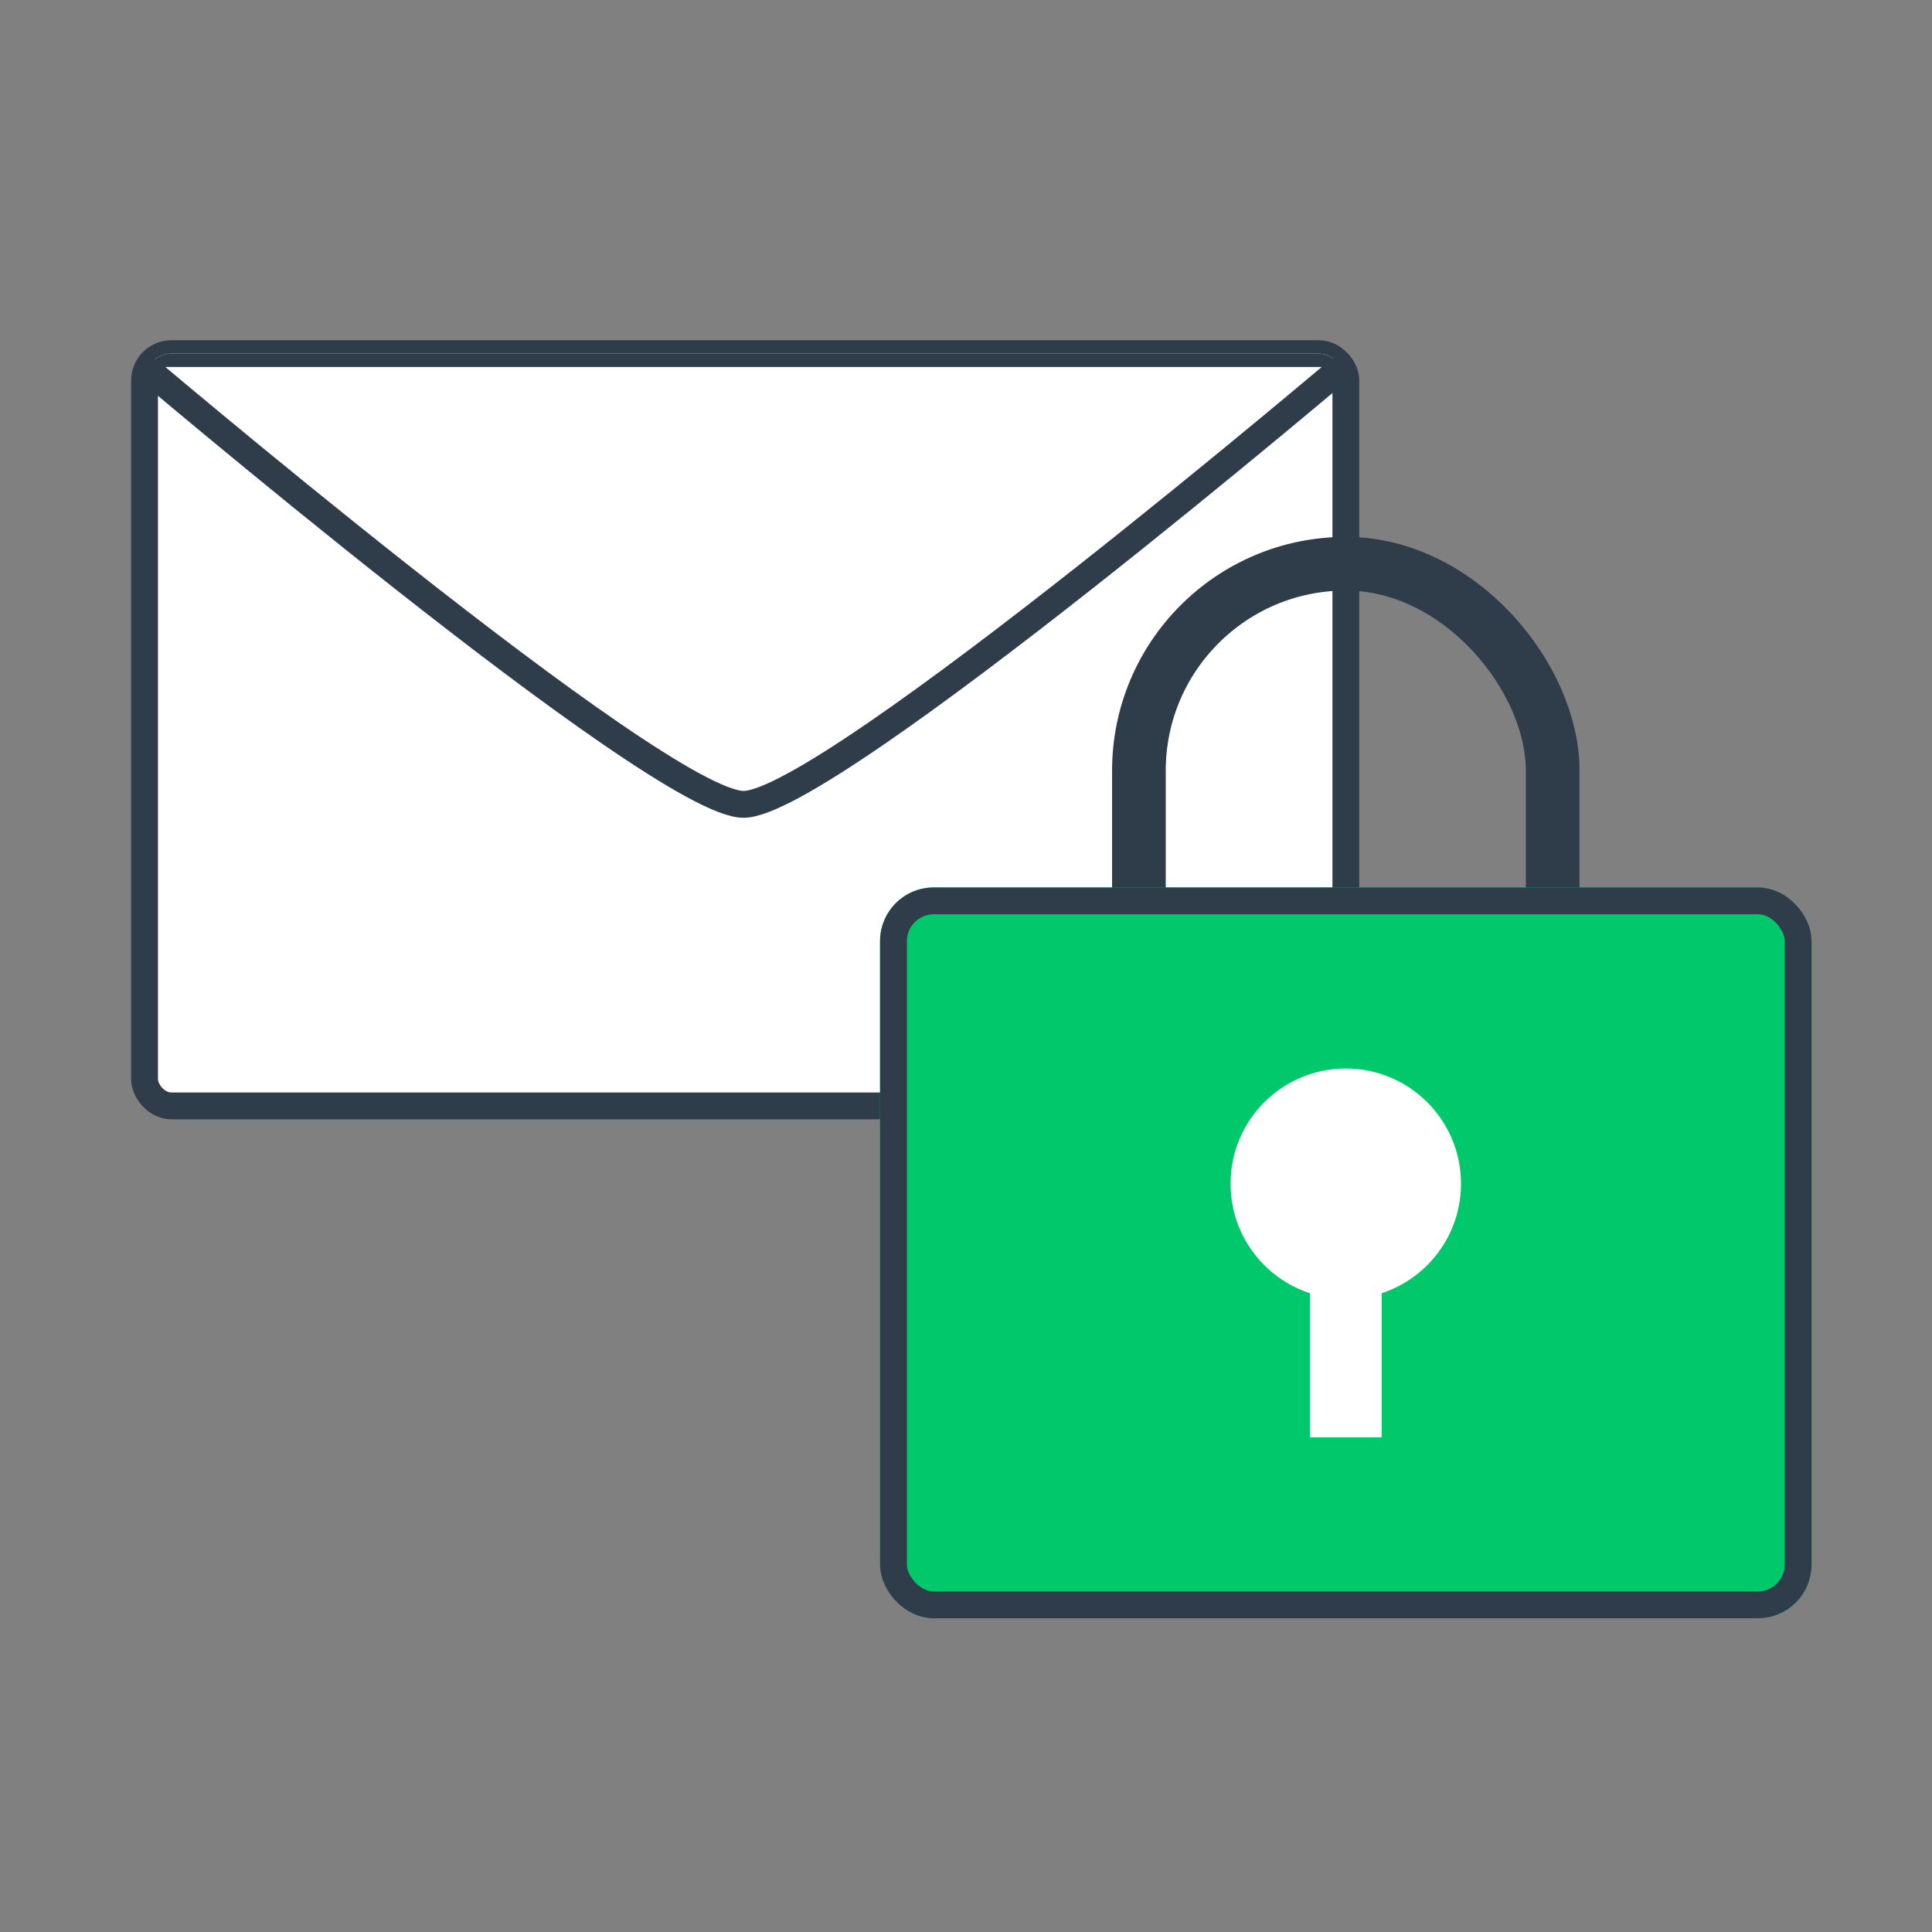
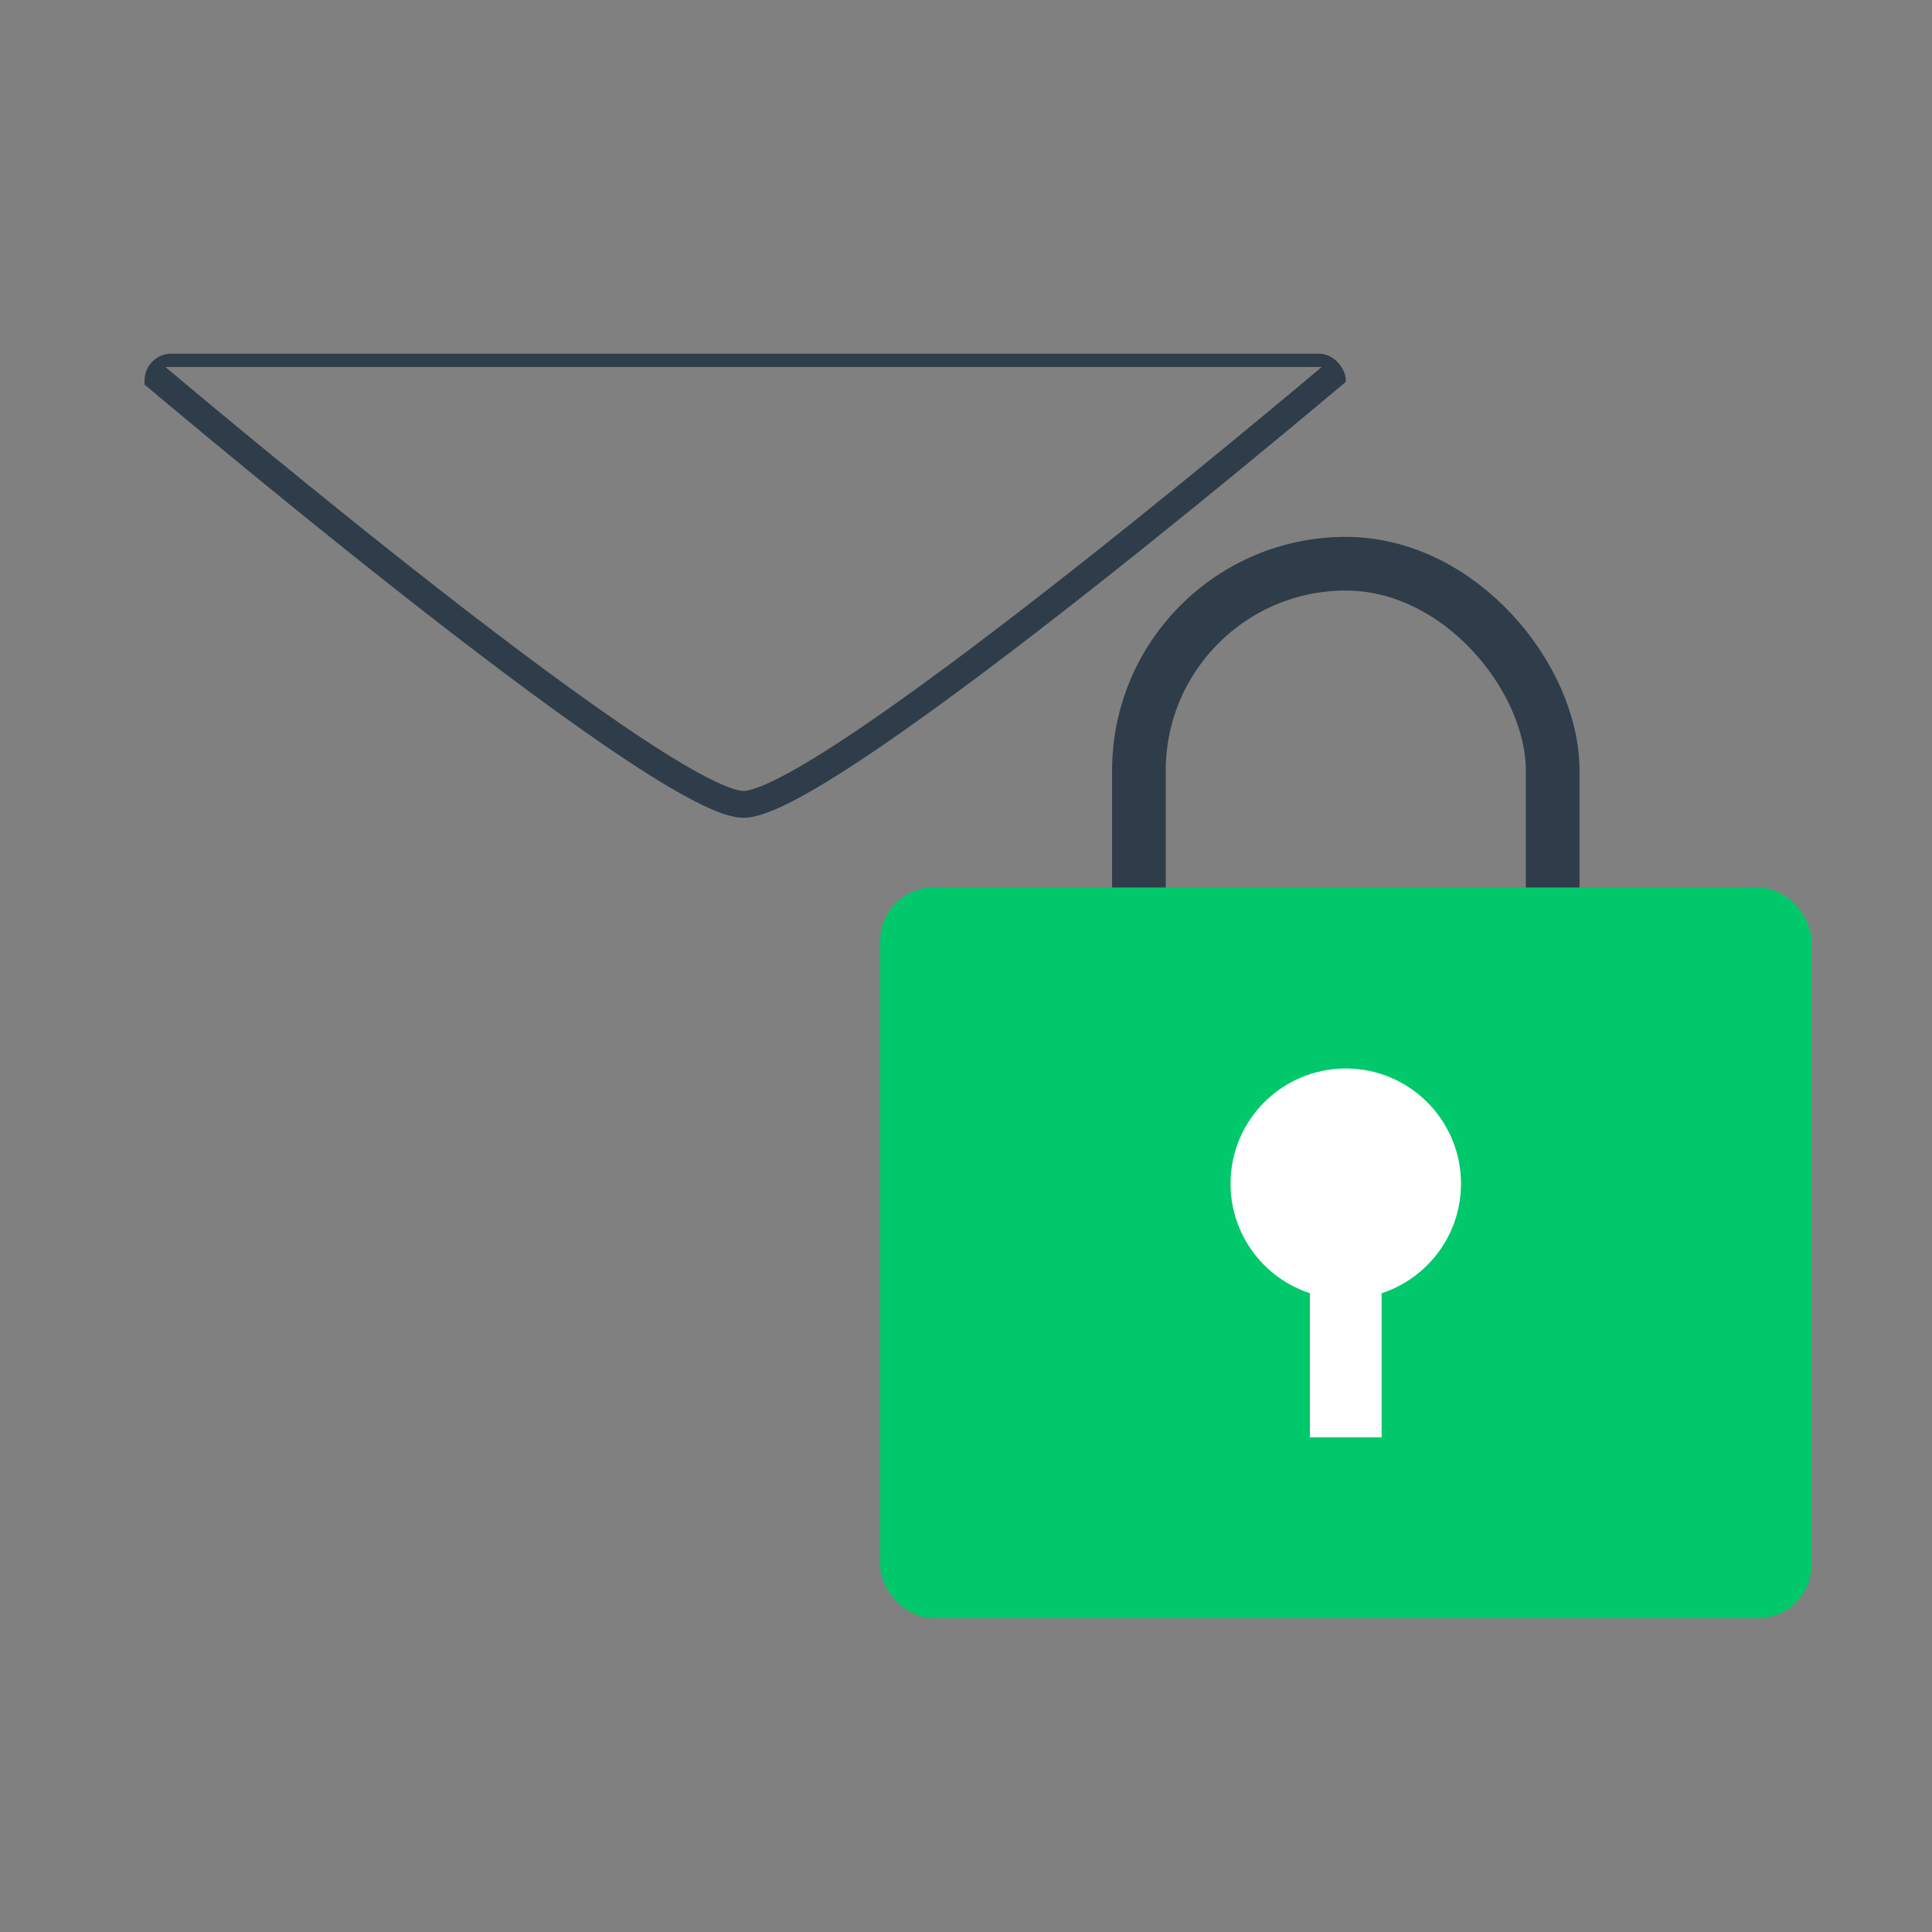
<svg xmlns="http://www.w3.org/2000/svg" width="72" height="72" viewBox="0 0 72 72">
  <rect x="0" y="0" width="72" height="72" fill="#808080" stroke="none" />
  <defs>
    <clipPath id="clip-path">
      <rect id="Rectangle_150110" data-name="Rectangle 150110" width="44.769" height="28.034" rx="1" fill="#fff" stroke="#2f3d4a" stroke-width="1" />
    </clipPath>
  </defs>
  <g id="Group_125289" data-name="Group 125289" transform="translate(11883.197 19920.623)">
-     <rect id="Rectangle_150108" data-name="Rectangle 150108" width="72" height="72" transform="translate(-11883.197 -19920.623)" fill="none" />
    <g id="Group_125286" data-name="Group 125286" transform="translate(-11877.81 -19907.443)">
-       <rect id="Rectangle_150106" data-name="Rectangle 150106" width="44.769" height="28.034" rx="1" fill="#fff" stroke="#2f3d4a" stroke-width="1" />
      <g id="Mask_Group_14654" data-name="Mask Group 14654" clip-path="url(#clip-path)">
        <g id="Group_125286-2" data-name="Group 125286" transform="translate(-0.592 -0.004)">
-           <path id="Path_17282" data-name="Path 17282" d="M74.562,27.262,52.415,49.409,30.267,27.262Z" transform="translate(-29.498 -27.262)" fill="#fff" />
          <path id="Path_17284" data-name="Path 17284" d="M76.1,27.262s-19.743,16.8-22.917,16.8-22.917-16.8-22.917-16.8Z" transform="translate(-30.268 -27.262)" fill="none" stroke="#2f3c4a" stroke-linejoin="round" stroke-width="1" />
        </g>
      </g>
    </g>
    <g id="Group_125275" data-name="Group 125275" transform="translate(-11850.4 -19900.615)">
      <g id="Rectangle_148061" data-name="Rectangle 148061" transform="translate(8.647 0)" fill="none" stroke="#2f3c4a" stroke-width="2">
        <rect width="17.42" height="21.775" rx="8.71" stroke="none" />
        <rect x="1" y="1" width="15.42" height="19.775" rx="7.71" fill="none" />
      </g>
      <g id="Rectangle_148059" data-name="Rectangle 148059" transform="translate(0 13.065)" fill="#00c86b" stroke="#2f3c4a" stroke-width="1">
        <rect width="34.715" height="27.235" rx="2" stroke="none" />
-         <rect x="0.5" y="0.5" width="33.715" height="26.235" rx="1.5" fill="none" />
      </g>
      <rect id="Rectangle_148060" data-name="Rectangle 148060" width="2.675" height="7.296" transform="translate(16.018 26.26)" fill="#fff" />
      <circle id="Ellipse_2028" data-name="Ellipse 2028" cx="4.294" cy="4.294" r="4.294" transform="translate(13.062 19.811)" fill="#fff" />
    </g>
  </g>
</svg>